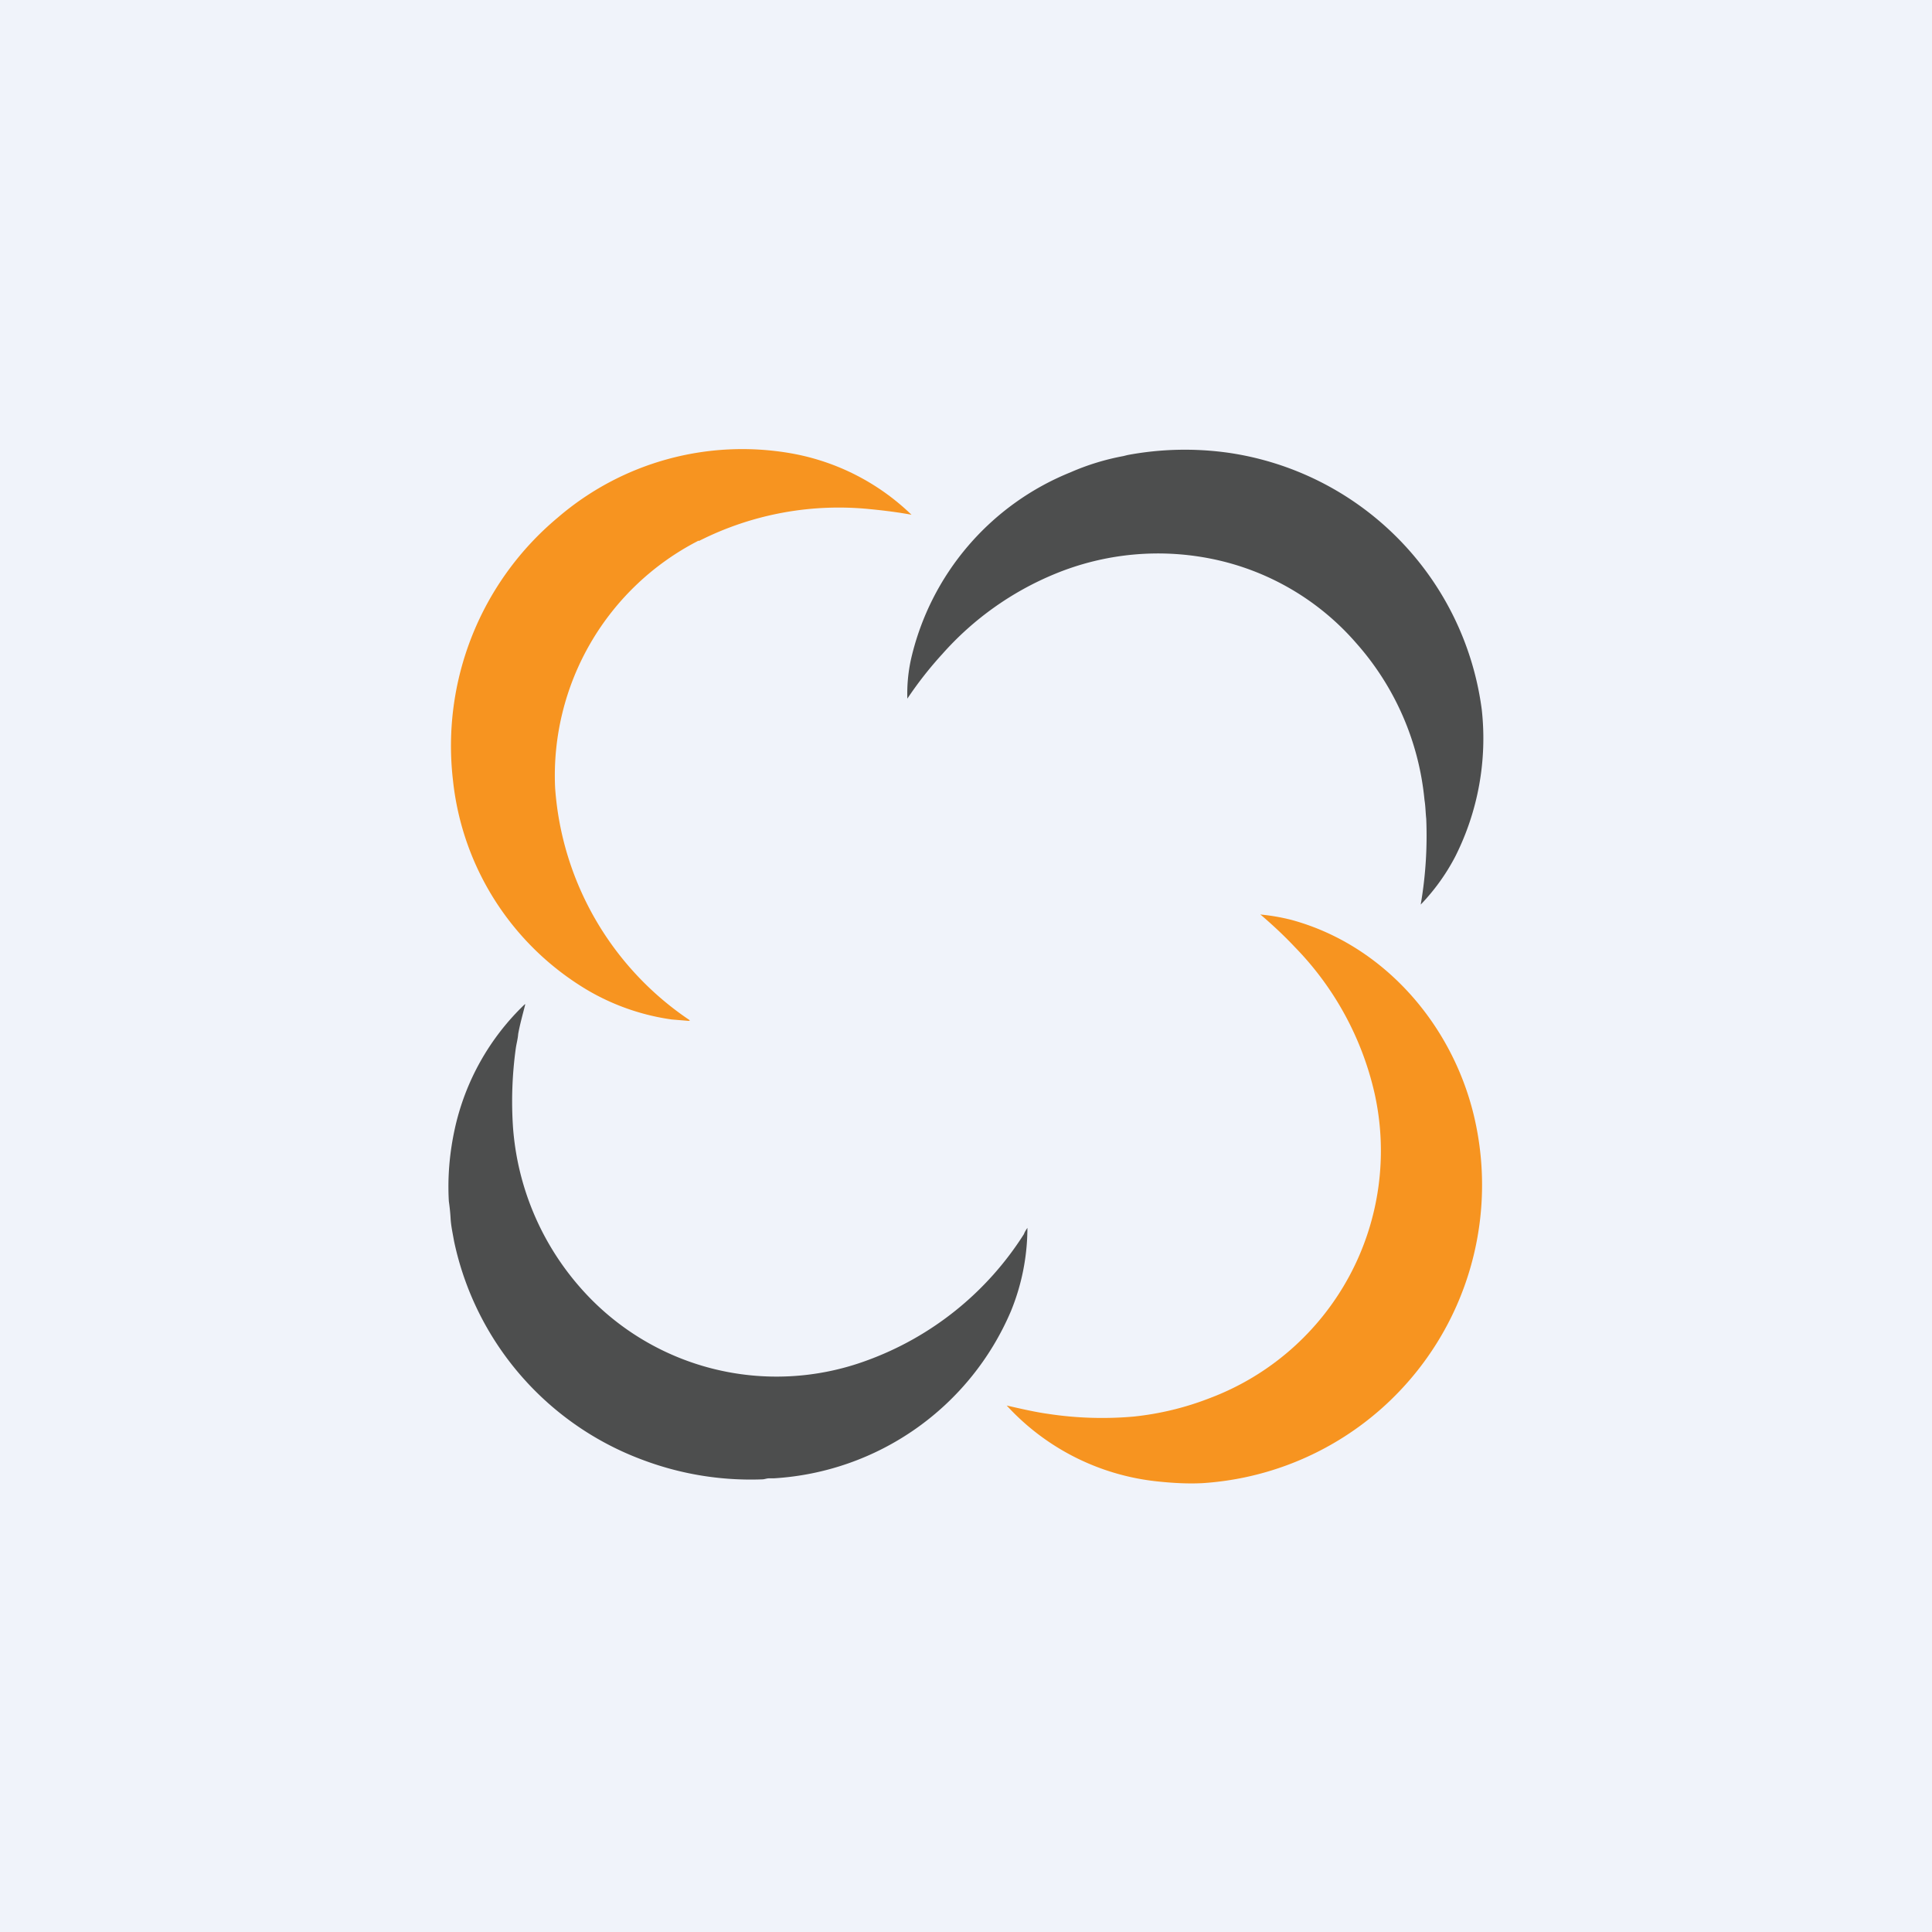
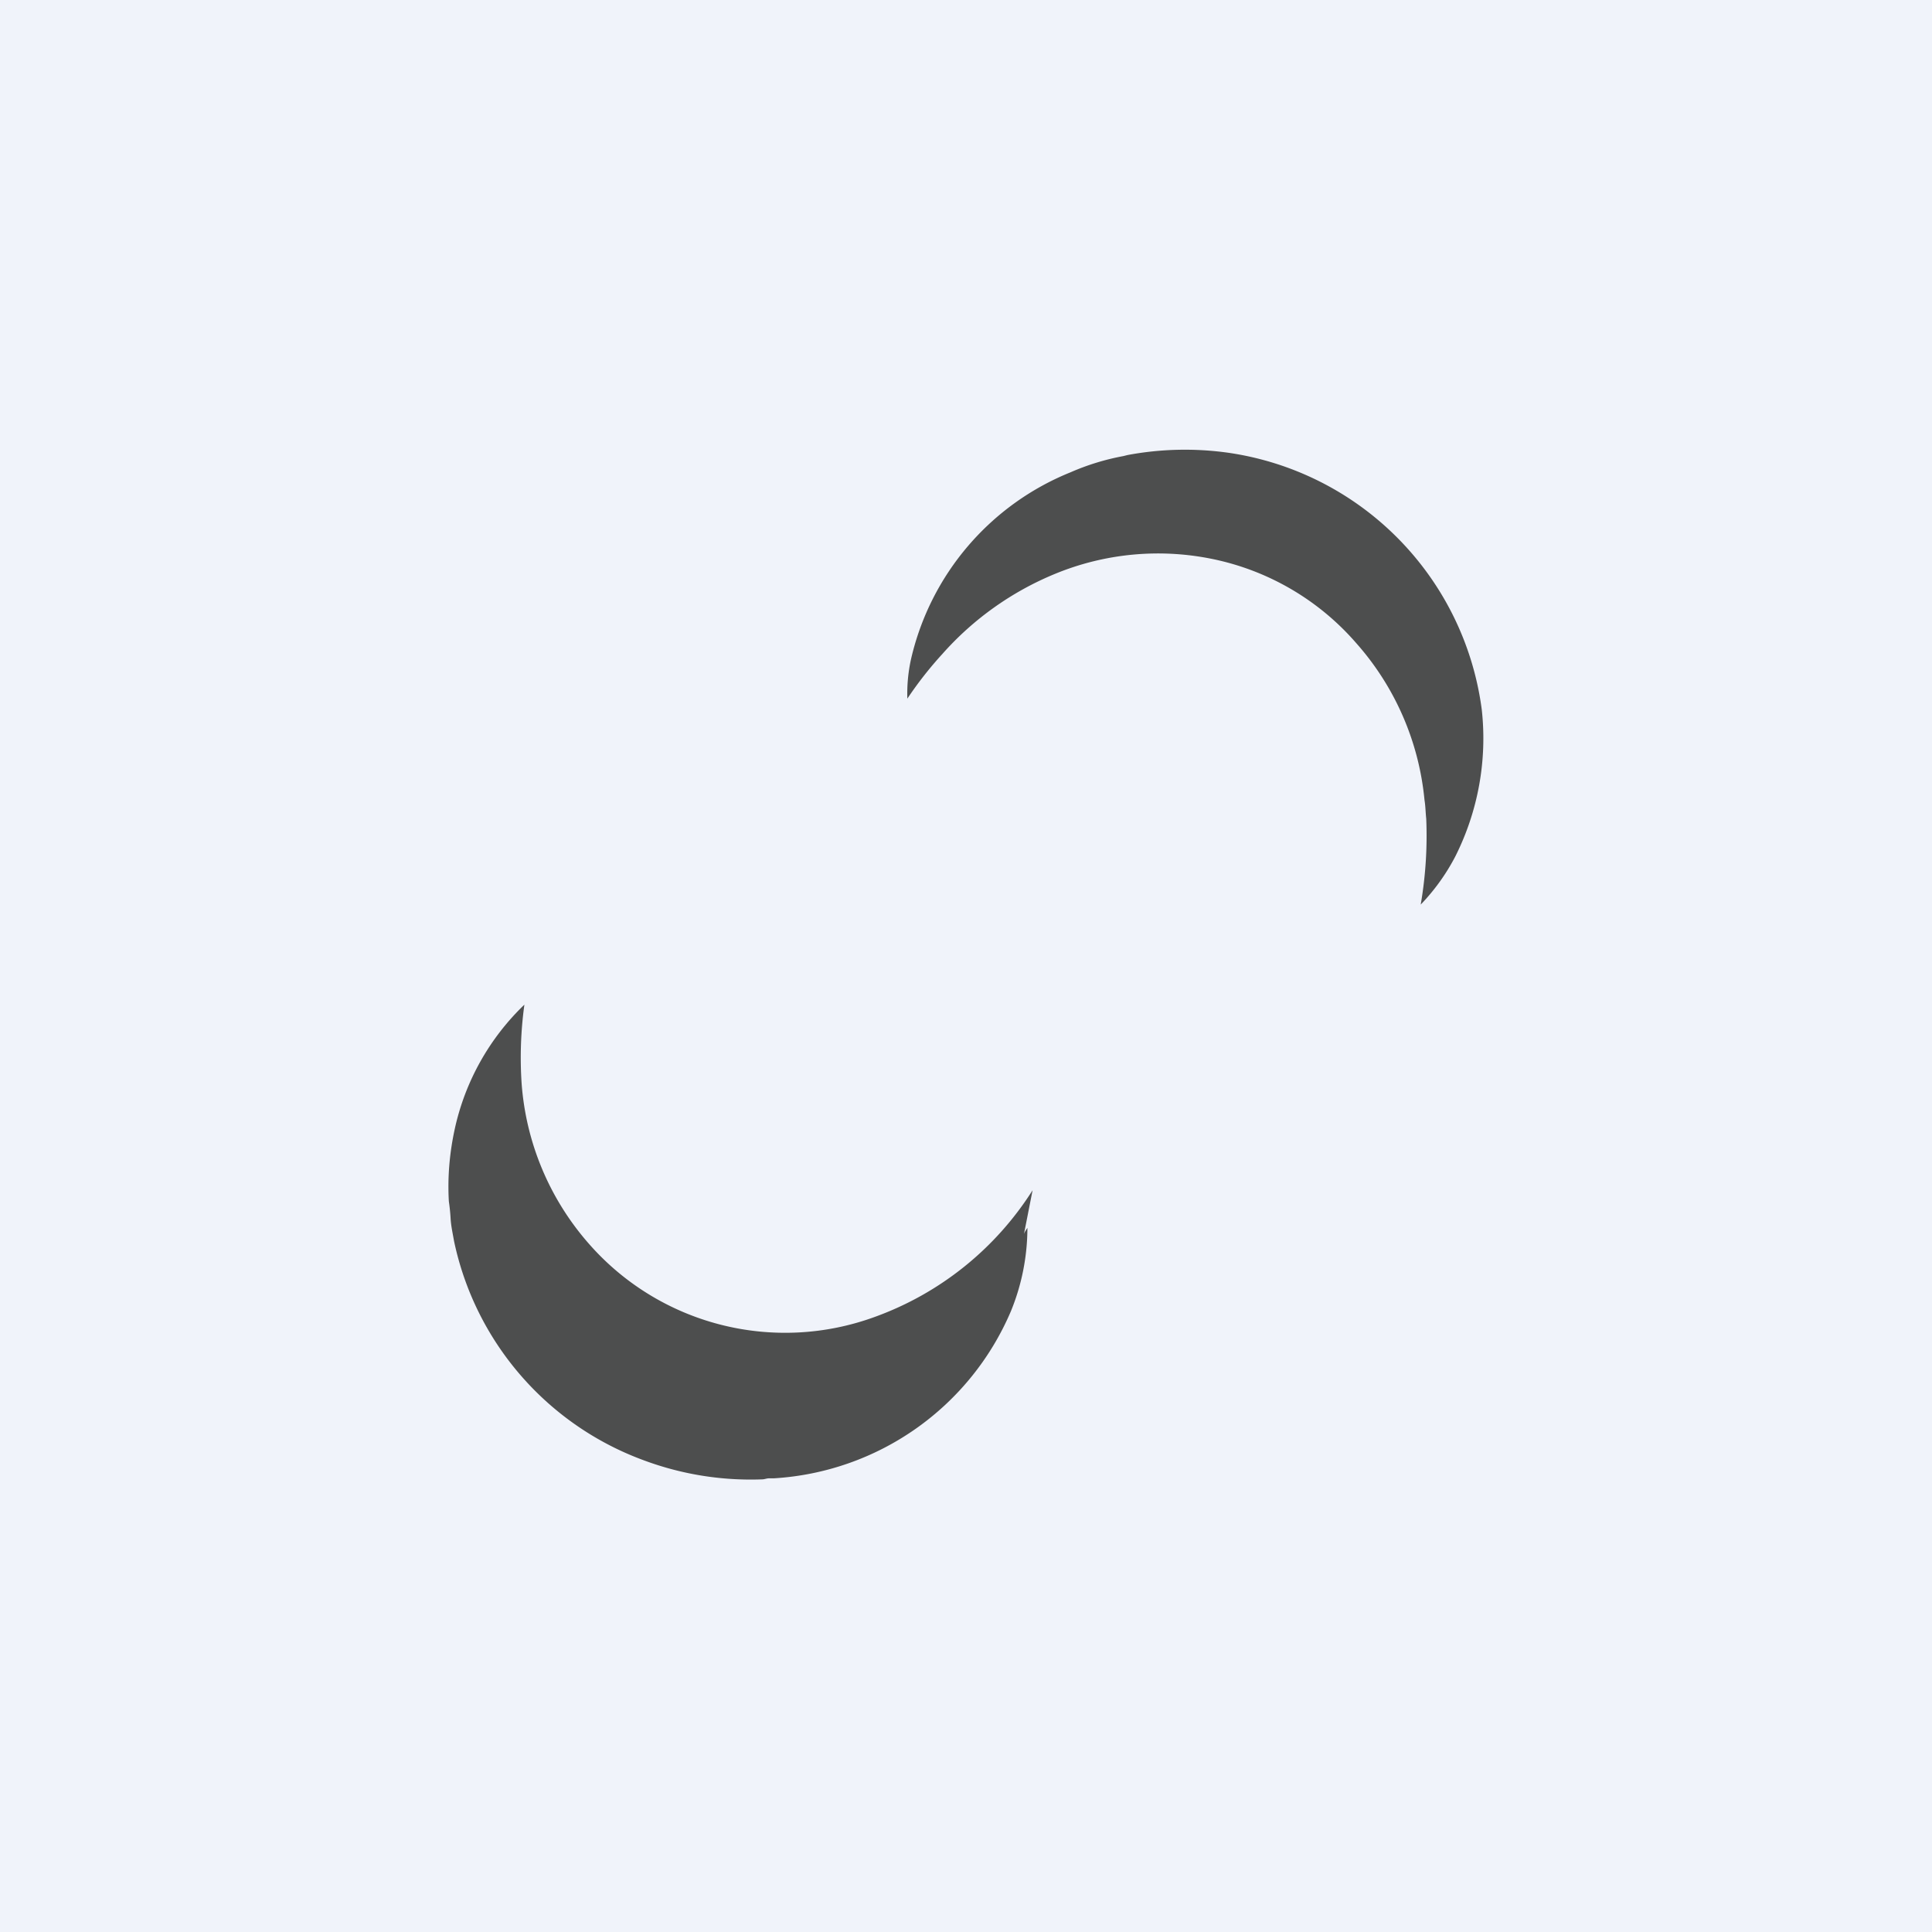
<svg xmlns="http://www.w3.org/2000/svg" width="56" height="56" viewBox="0 0 56 56">
  <path fill="#F0F3FA" d="M0 0h56v56H0z" />
-   <path d="M20.25 15.67a7.65 7.65 0 0 0-4.16 7.16 8.86 8.86 0 0 0 3.87 6.72c.05.03.04.04-.01.04l-.48-.04a6.64 6.64 0 0 1-2.44-.85 8.06 8.06 0 0 1-3.9-6.08A8.62 8.62 0 0 1 16.17 15a8.2 8.2 0 0 1 6.76-1.86 6.69 6.69 0 0 1 3.49 1.78c-.38-.07-.77-.12-1.18-.16a8.97 8.97 0 0 0-4.98.92Z" fill="#F79420" />
  <path d="m32.56 13.22.12-.03a9.04 9.04 0 0 1 2.9-.07 8.66 8.66 0 0 1 7.37 7.45 7.61 7.61 0 0 1-.77 4.26 6.04 6.04 0 0 1-1 1.39 11.75 11.75 0 0 0 .16-2.49c-.02-.18-.02-.36-.05-.54a7.99 7.99 0 0 0-1.98-4.55 7.52 7.52 0 0 0-4.18-2.44 7.83 7.83 0 0 0-4.54.43 8.87 8.87 0 0 0-3.27 2.32 10.92 10.92 0 0 0-1.02 1.3 4.62 4.62 0 0 1 .11-1.16 7.7 7.7 0 0 1 4.62-5.4 7 7 0 0 1 1.53-.47Z" fill="#4D4E4E" />
-   <path d="M37.42 26.66c2.67.72 4.66 3.01 5.3 5.67a8.66 8.66 0 0 1-7.87 10.66c-.4.02-.83 0-1.3-.05a6.9 6.9 0 0 1-4.37-2.2c.44.1.83.19 1.19.24a10.39 10.39 0 0 0 2.49.08 8.48 8.48 0 0 0 2.22-.54 7.66 7.66 0 0 0 4.76-8.84 8.88 8.88 0 0 0-2.3-4.22c-.3-.32-.63-.63-.98-.93-.03-.02-.03-.03 0-.02.3.03.58.08.86.15Z" fill="#F79420" />
-   <path d="M29.68 35.77c.02-.06.06-.12.1-.18a6.39 6.39 0 0 1-.48 2.42 7.99 7.99 0 0 1-6.87 4.84h-.14c-.07 0-.13.03-.2.03a8.88 8.88 0 0 1-3.45-.56 8.67 8.67 0 0 1-5.48-6.35c-.04-.23-.09-.45-.1-.67a5.84 5.84 0 0 0-.05-.48c-.04-.7.02-1.4.17-2.09a7.09 7.09 0 0 1 2.02-3.61c.02-.02.03-.01.02.01-.07.28-.15.56-.2.84-.01.14-.05.28-.07.42a11.23 11.23 0 0 0-.08 2.29 7.91 7.91 0 0 0 1.94 4.63 7.56 7.56 0 0 0 8.3 2.13 9.06 9.06 0 0 0 4.57-3.67Z" fill="#4D4E4E" />
+   <path d="M29.68 35.77c.02-.06.06-.12.1-.18a6.39 6.39 0 0 1-.48 2.42 7.99 7.99 0 0 1-6.87 4.84h-.14c-.07 0-.13.03-.2.03a8.88 8.88 0 0 1-3.45-.56 8.67 8.67 0 0 1-5.48-6.35c-.04-.23-.09-.45-.1-.67a5.84 5.84 0 0 0-.05-.48c-.04-.7.02-1.4.17-2.09a7.09 7.09 0 0 1 2.02-3.61a11.23 11.23 0 0 0-.08 2.29 7.91 7.91 0 0 0 1.94 4.63 7.56 7.56 0 0 0 8.3 2.13 9.06 9.06 0 0 0 4.57-3.67Z" fill="#4D4E4E" />
</svg>